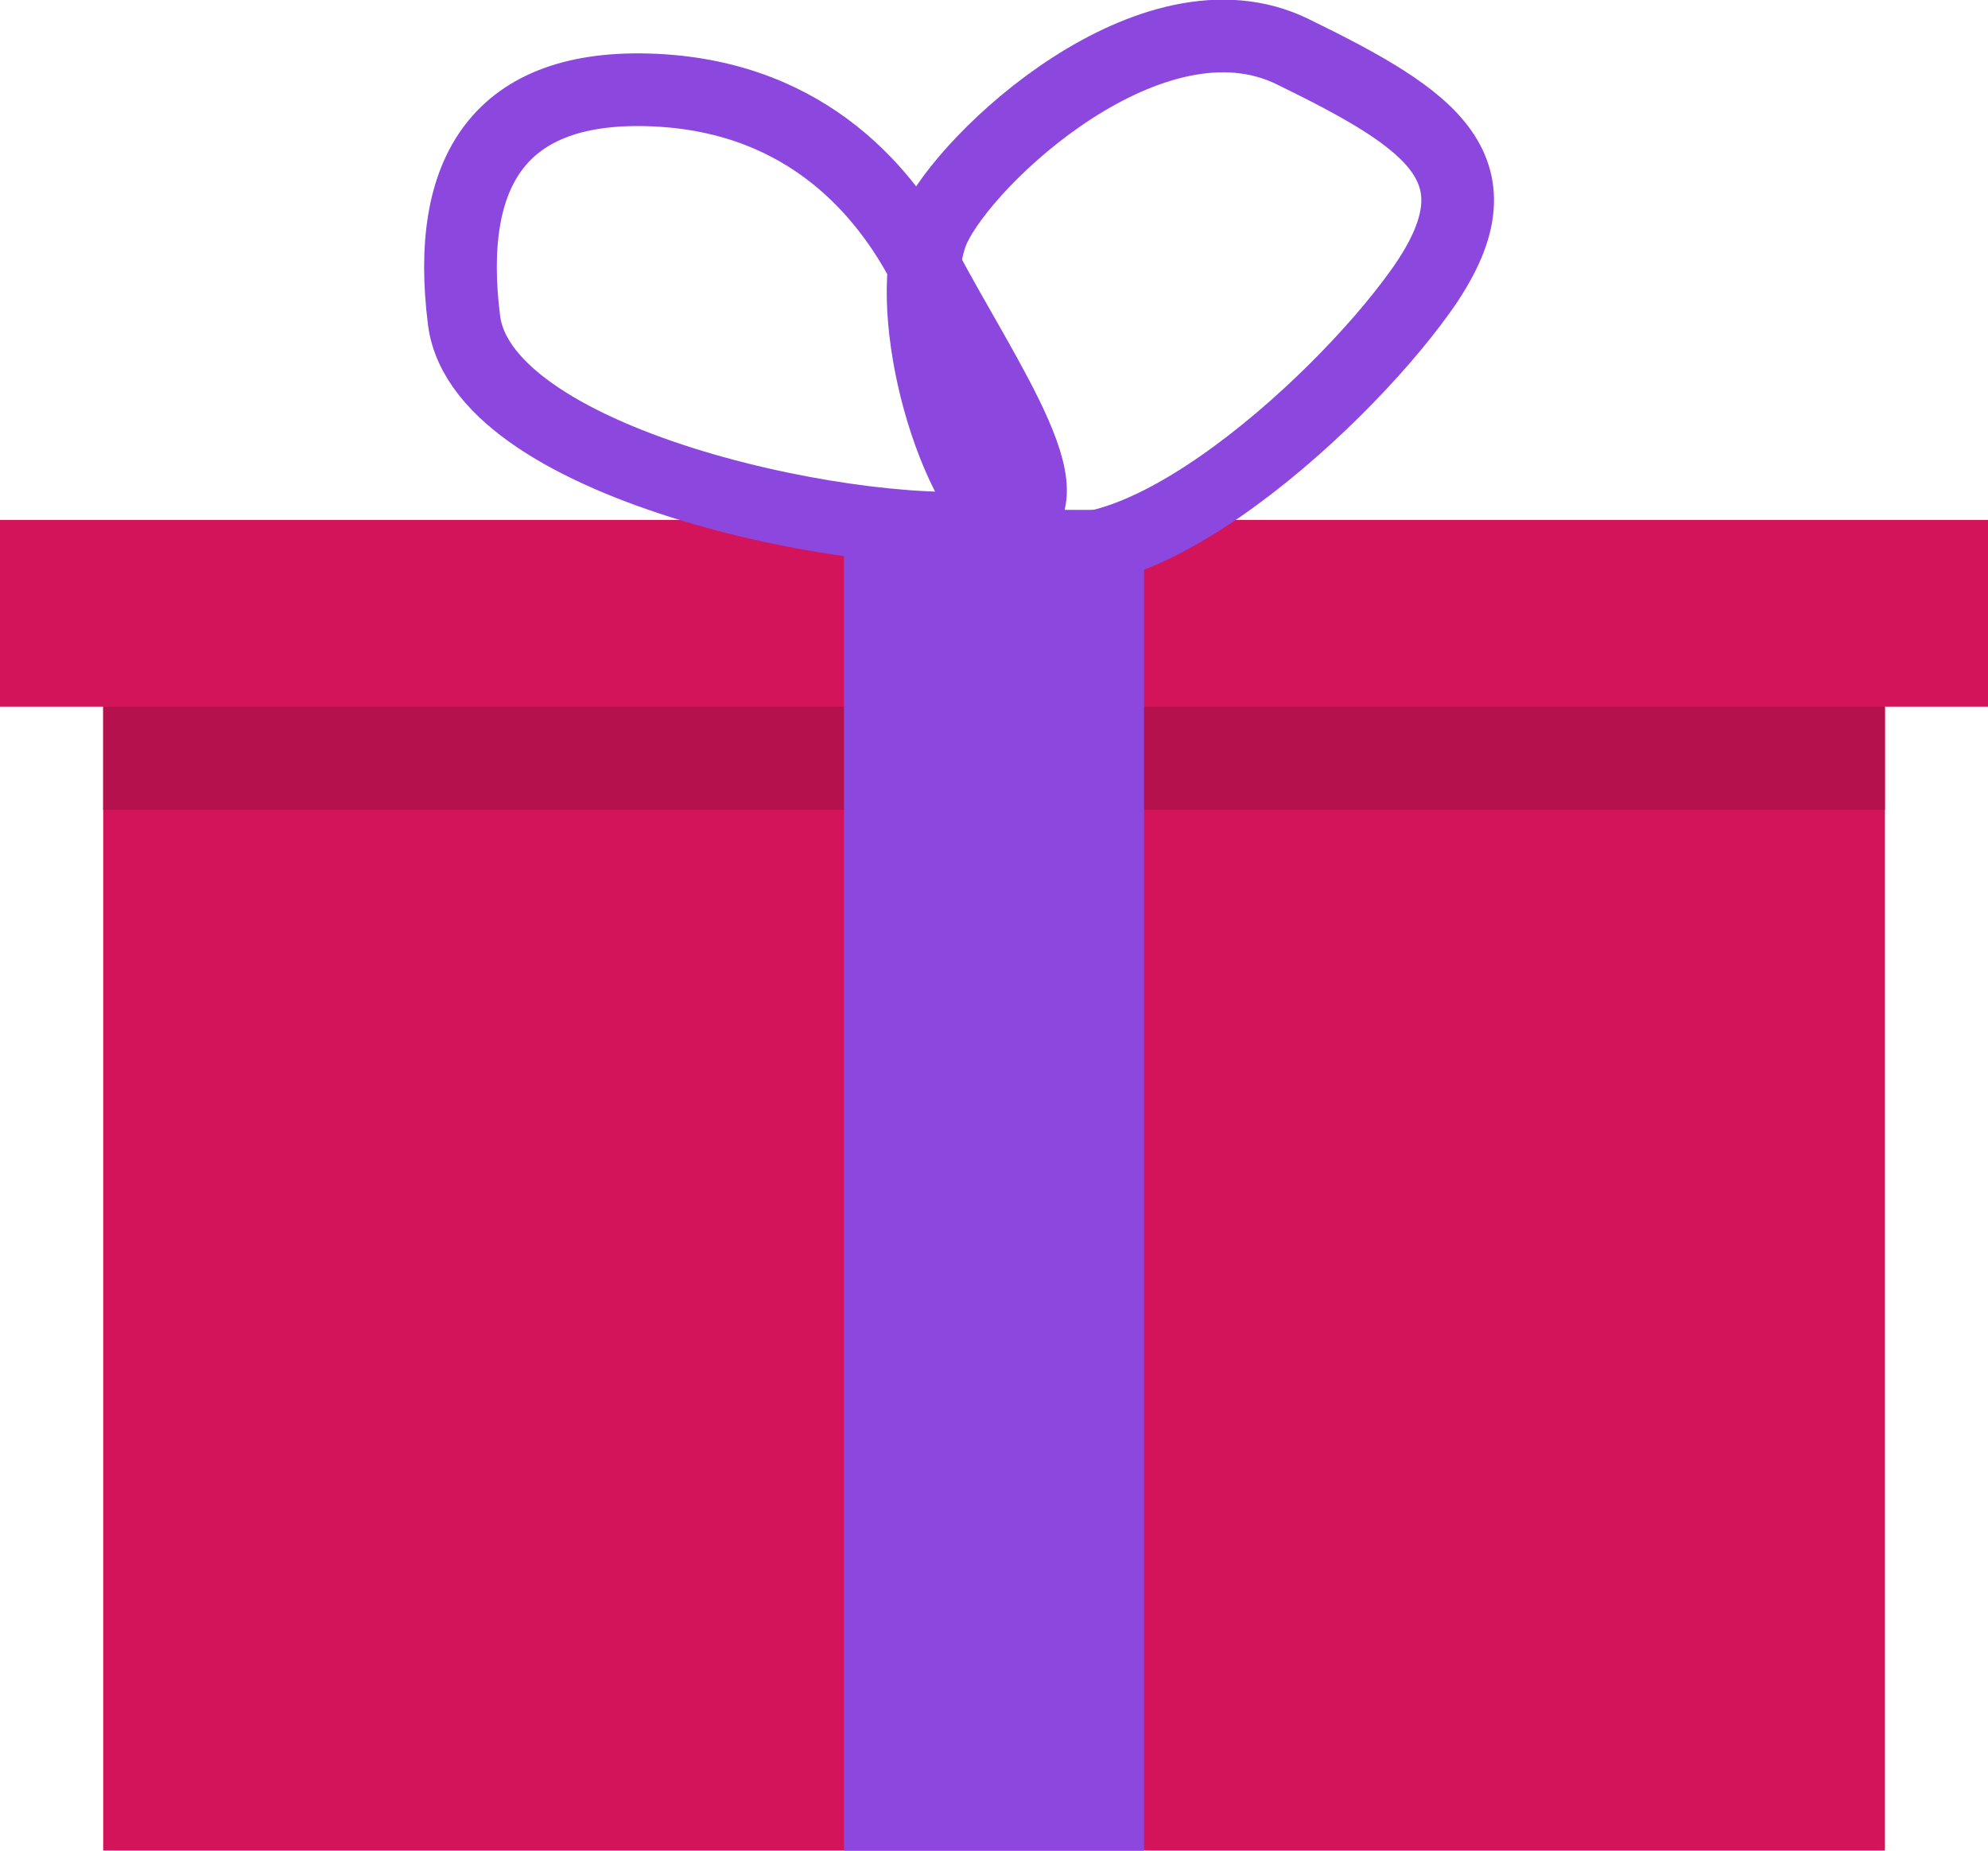
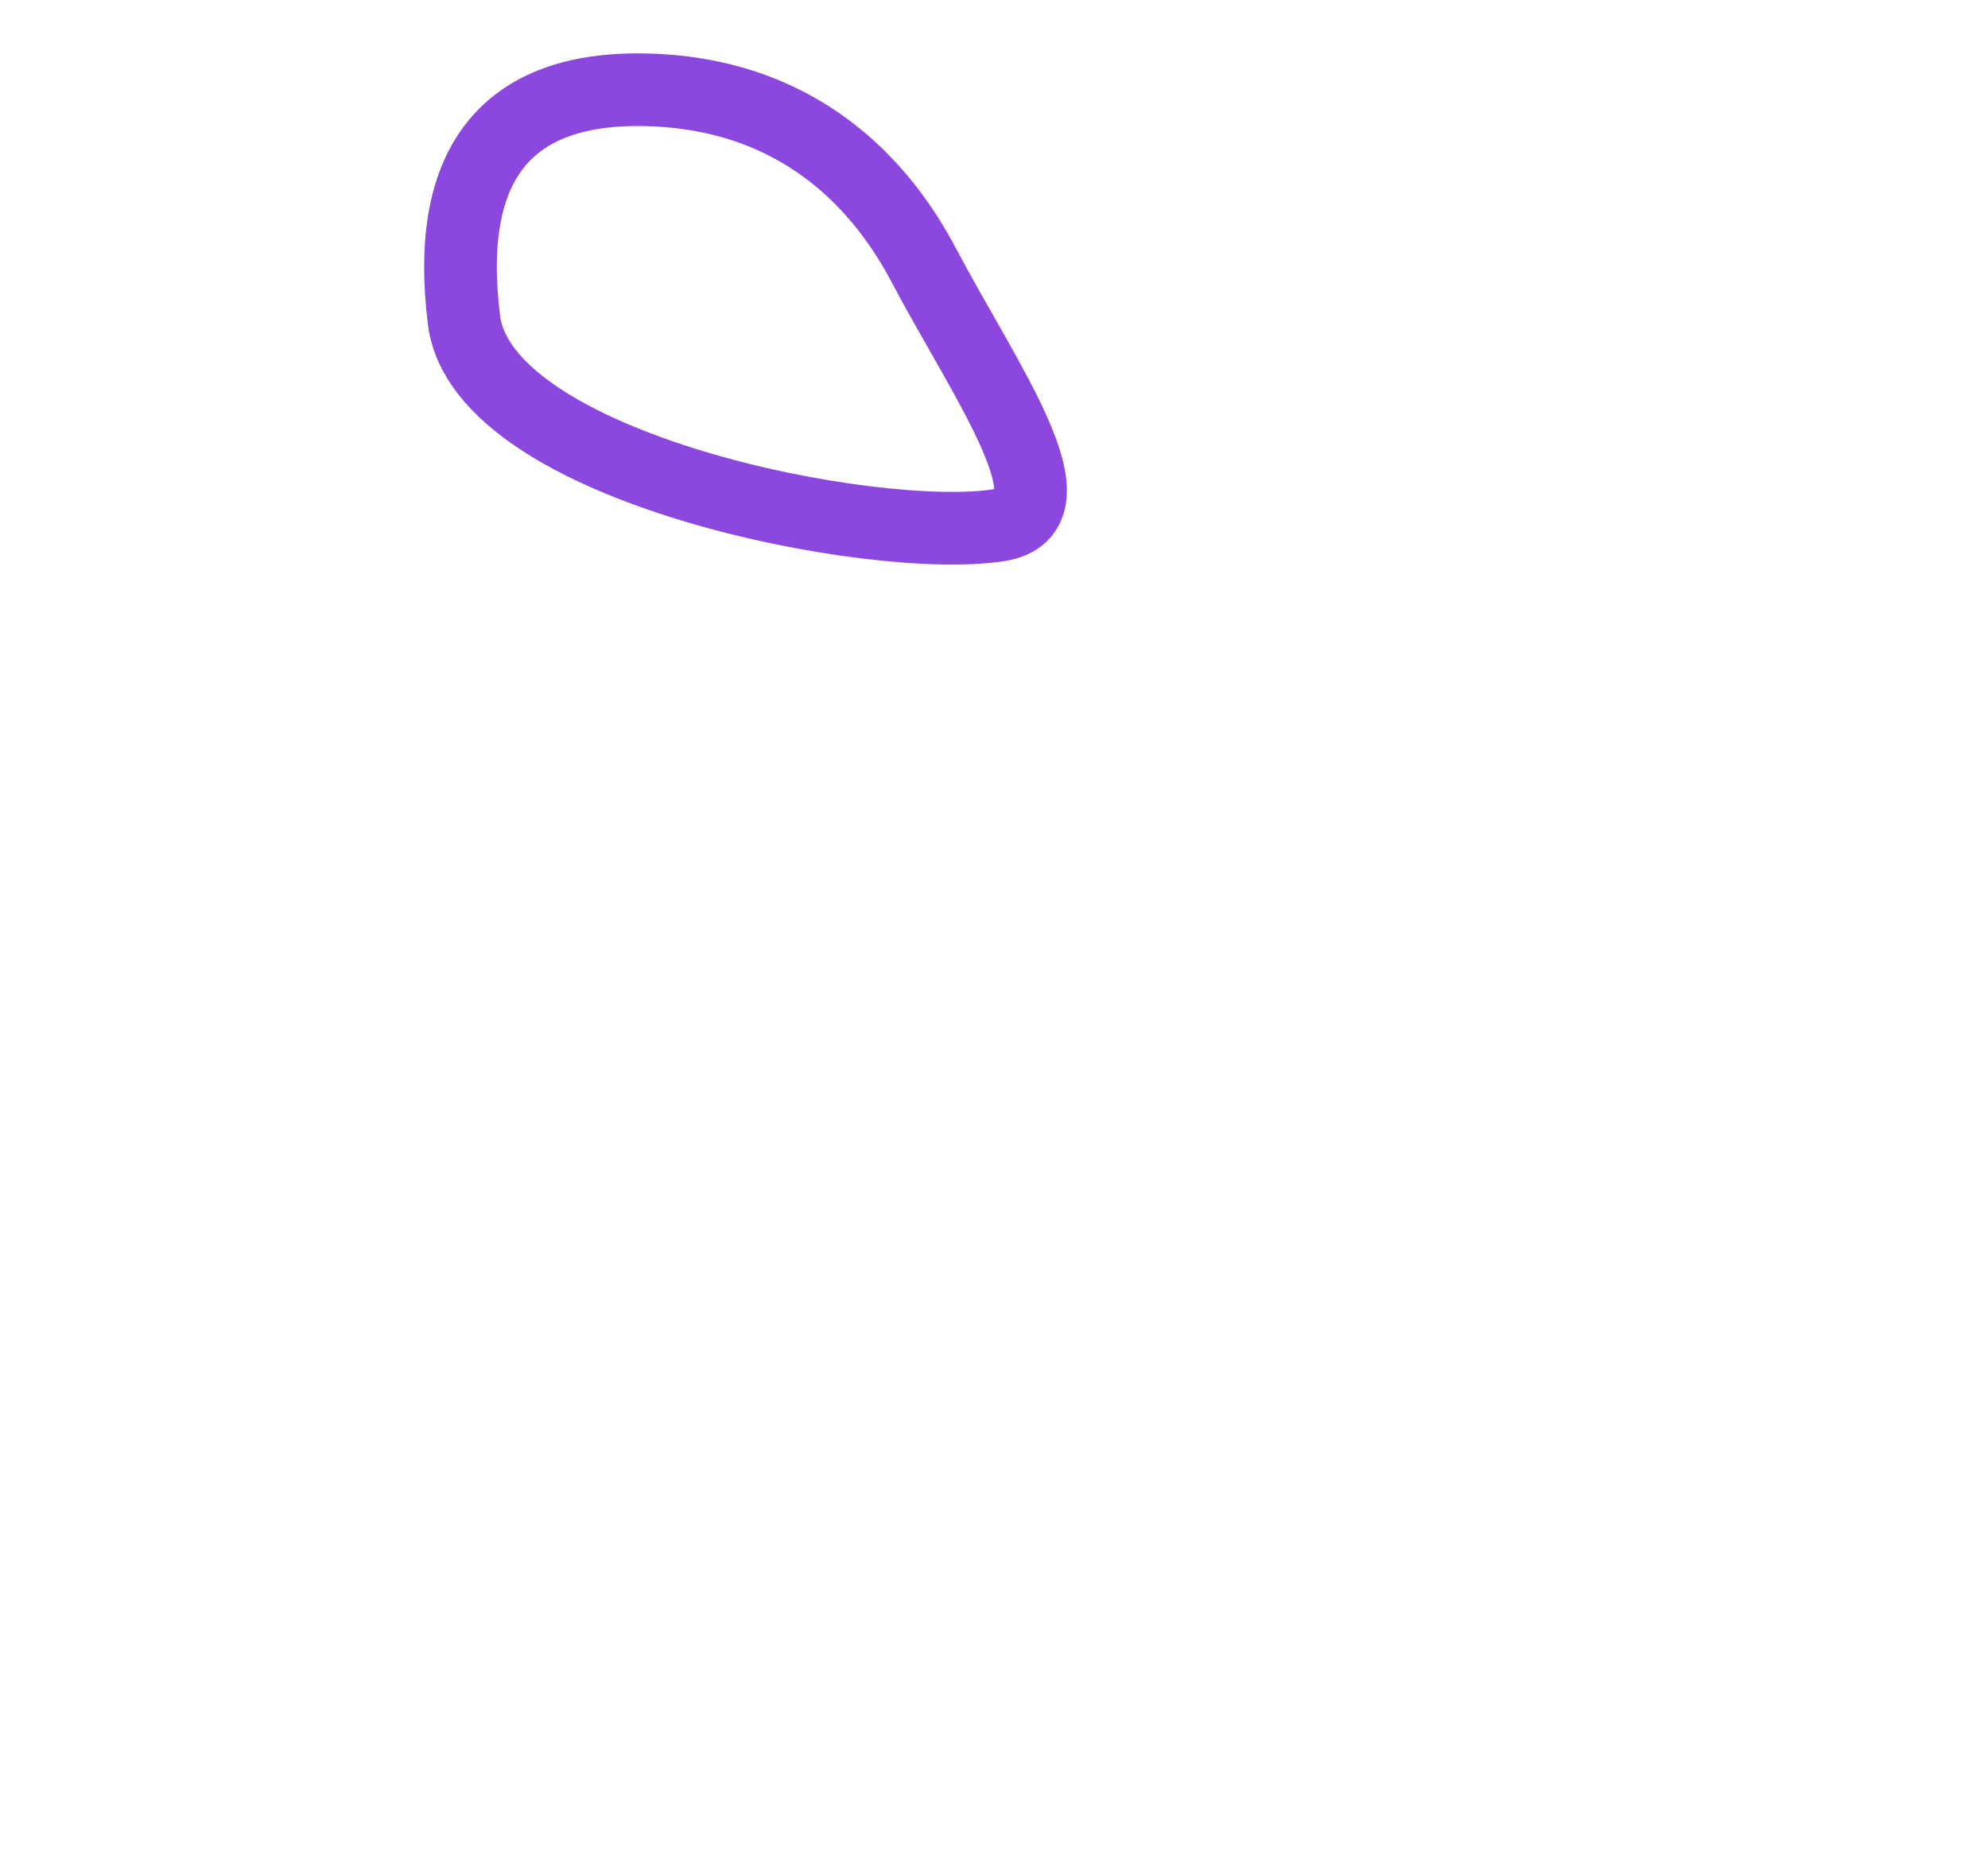
<svg xmlns="http://www.w3.org/2000/svg" viewBox="0 0 164.13 152.81">
  <defs>
    <style>.cls-1{fill:#d4145a;}.cls-2{fill:#b5124d;}.cls-3{fill:#8c48de;}.cls-4{fill:none;stroke:#8c48de;stroke-miterlimit:10;stroke-width:6px;}</style>
  </defs>
  <title>gift-3-img</title>
  <g id="Layer_2" data-name="Layer 2">
    <g id="Layer_1-2" data-name="Layer 1">
-       <rect class="cls-1" x="8.52" y="52.93" width="147.1" height="99.87" />
-       <rect class="cls-2" x="8.52" y="52.93" width="147.1" height="13.94" />
-       <rect class="cls-1" y="42.93" width="164.13" height="15.42" />
-       <rect class="cls-3" x="69.68" y="42.1" width="24.77" height="110.71" />
      <path class="cls-4" d="M82.49,43.36C72.27,45,39.85,38.7,38.31,26.44s2.89-19.59,15.75-19,19.21,8.77,22.2,14.45C81.42,31.64,89.17,42.3,82.49,43.36Z" />
-       <path class="cls-4" d="M83.48,44c8.21,6.3,26.6-9.89,33.79-19.94s1-14.15-10.56-19.8-27,8.76-29.63,14.63S78.11,39.91,83.48,44Z" />
    </g>
  </g>
</svg>